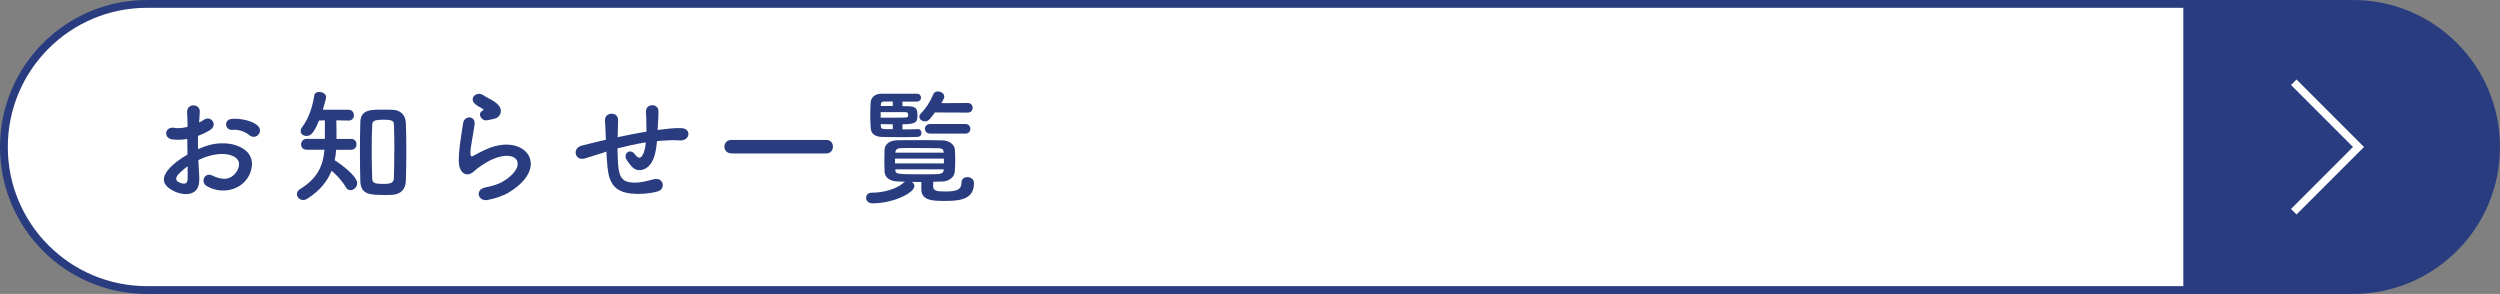
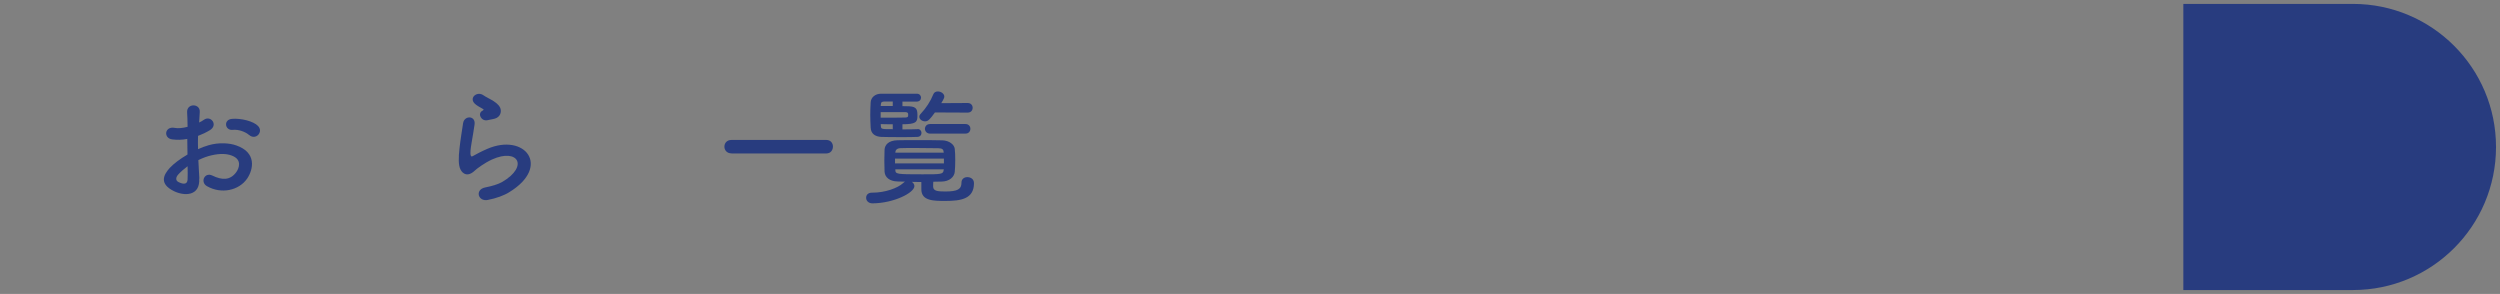
<svg xmlns="http://www.w3.org/2000/svg" id="_イヤー_2" data-name="レイヤー 2" width="320.13" height="37.64" viewBox="0 0 320.13 37.64">
  <rect x="0" y="0" width="320.13" height="37.64" fill="#808080" stroke="none" />
  <defs>
    <style>
      .cls-1 {
        fill: none;
        stroke: #fff;
      }

      .cls-1, .cls-2 {
        stroke-miterlimit: 10;
      }

      .cls-3 {
        fill: #283c7f;
      }

      .cls-2 {
        fill: #fff;
        stroke: #283c7f;
      }
    </style>
  </defs>
  <g id="_イヤー_1-2" data-name="レイヤー 1">
    <g>
-       <path class="cls-2" d="M18.82,.5H301.31c10.12,0,18.32,8.2,18.32,18.32h0c0,10.12-8.2,18.32-18.32,18.32H18.82C8.7,37.14,.5,28.94,.5,18.82H.5C.5,8.7,8.7,.5,18.82,.5Z" />
      <g>
        <path class="cls-3" d="M25.51,22.86c.13,2.29-1.92,2.26-3.23,1.62-1.9-.93-1.38-2.06-.53-2.99,.5-.53,1.31-1.15,2.26-1.7-.02-.67-.03-1.36-.03-2-.66,.13-1.31,.14-1.92,.06-1.18-.14-.99-1.75,.34-1.47,.4,.08,.99,.02,1.62-.14,0-.75-.03-1.26-.06-1.87-.06-1.18,1.7-1.15,1.62-.02-.03,.35-.05,.86-.08,1.34,.24-.11,.45-.24,.64-.37,.86-.58,1.84,.69,.72,1.36-.48,.29-.99,.53-1.5,.72-.02,.5-.02,1.09,0,1.7,.45-.21,.91-.37,1.34-.5,1.38-.4,2.74-.27,3.55,.02,2.64,.91,2.21,3.07,1.39,4.26-1.04,1.5-3.28,2.02-5.14,.96-.91-.53-.29-1.84,.69-1.36,1.25,.61,2.27,.62,3.04-.4,.38-.51,.83-1.65-.56-2.16-.62-.24-1.47-.29-2.59-.03-.58,.13-1.14,.35-1.68,.61,.03,.85,.1,1.68,.13,2.37Zm-2.69-.51c-.34,.37-.34,.78,.03,.96,.69,.34,1.15,.29,1.17-.34,.02-.43,.02-1.02,0-1.68-.46,.34-.86,.69-1.2,1.06Zm9.08-5.06c-.42-.37-1.3-.75-2.11-.66-.98,.11-1.23-1.31-.08-1.41,1.15-.1,2.75,.3,3.33,.91,.38,.4,.29,.85,.02,1.14-.27,.29-.75,.37-1.15,.02Z" />
-         <path class="cls-3" d="M43.04,19.18c-.03,.46-.08,.91-.18,1.34,.93,.58,2.88,2.08,2.88,2.93,0,.5-.43,.9-.85,.9-.24,0-.48-.11-.64-.42-.38-.69-1.15-1.54-1.79-2.06-.54,1.34-1.49,2.53-3.06,3.55-.21,.13-.4,.19-.58,.19-.46,0-.8-.37-.8-.75,0-.24,.13-.48,.42-.66,2.21-1.34,2.95-3.01,3.11-5.03h-2.29c-.48,0-.7-.34-.7-.67,0-.35,.24-.72,.7-.72h2.34v-2.37l-.75,.02c-.67,1.65-1.07,1.98-1.6,1.98-.4,0-.75-.26-.75-.62,0-.16,.05-.32,.19-.51,.9-1.2,1.34-2.69,1.55-4.05,.05-.32,.34-.46,.64-.46,.42,0,.88,.26,.88,.66,0,.08-.02,.29-.42,1.62h3.28c.46,0,.7,.35,.7,.7s-.22,.69-.67,.69h-.03l-1.55-.03c.02,.74,.02,1.7,.02,2.38h1.89c.45,0,.67,.35,.67,.69s-.22,.7-.67,.7h-1.94Zm6.05,5.78c-1.63,0-2.9-.02-2.95-1.76-.03-1.2-.05-2.5-.05-3.79s.02-2.61,.05-3.79c.05-1.57,1.36-1.58,2.75-1.58,.46,0,.94,0,1.38,.02,.98,.03,1.66,.64,1.7,1.68,.05,1.14,.06,2.4,.06,3.68s-.02,2.56-.06,3.75c-.03,1.01-.61,1.71-1.73,1.78-.34,.02-.74,.03-1.15,.03Zm1.41-5.59c0-1.18-.02-2.35-.05-3.3-.02-.58-.13-.74-1.38-.74-1.34,0-1.39,.24-1.41,.74-.05,.93-.06,2.07-.06,3.2,0,1.25,.02,2.51,.06,3.54,.02,.59,.21,.74,1.47,.74,.99,0,1.3-.18,1.31-.79,.03-1.01,.05-2.21,.05-3.39Z" />
        <path class="cls-3" d="M62.49,25.6c-1.3,.26-1.71-1.33-.35-1.6,.83-.16,1.65-.4,2.15-.69,1.76-1.02,2.24-2.13,1.9-2.77-.34-.64-1.5-.88-3.2-.11-.94,.43-1.95,1.18-2.15,1.38-.94,.91-1.58,.46-1.87-.1-.29-.56-.26-1.55-.13-2.72,.13-1.17,.34-2.4,.46-3.22,.16-1.02,1.62-.99,1.47,.16-.08,.67-.26,1.57-.38,2.34-.13,.78-.21,1.38-.1,1.66,.05,.13,.13,.13,.27,.05,.32-.18,1.07-.59,1.82-.91,4.83-2.1,8.24,2.23,2.83,5.54-.67,.42-1.68,.79-2.74,.99Zm-.06-10.21c-.77,.19-1.34-.83-.67-1.2,.08-.05,.24-.13,.13-.21-.34-.21-.88-.46-1.14-.75-.69-.75,.37-1.6,1.17-1.02,.29,.21,.83,.45,1.3,.75s.88,.69,.91,1.17c.03,.46-.21,.99-1.01,1.12-.21,.03-.43,.08-.69,.14Z" />
-         <path class="cls-3" d="M77.39,19.51c-1.41,.45-2.02,.64-2.5,.78-1.26,.37-1.7-1.33-.37-1.65,.72-.18,1.9-.48,2.61-.64l.45-.1v-.21c-.03-.93-.08-1.58-.11-2.27-.05-1.09,1.66-1.18,1.68-.06,0,.51-.02,1.25-.05,2l-.02,.21c1.06-.22,2.38-.5,3.7-.72,0-.48-.02-.93-.02-1.33,0-.35,0-.51-.02-.64s0-.27-.02-.62c-.03-.99,1.6-1.12,1.6,.02,0,.54-.03,1.01-.06,1.46-.02,.27-.03,.59-.05,.91,.14-.02,.27-.05,.42-.06,.91-.11,1.81-.22,2.66-.18,1.31,.08,1.06,1.65-.24,1.57-.8-.05-1.44-.03-2.26,.03-.22,.02-.43,.05-.66,.06-.02,.27-.06,.56-.1,.83-.16,1.09-.48,2.08-1.23,2.59-.61,.42-1.42,.45-1.97-.24-.22-.27-.45-.54-.62-.85-.42-.7,.45-1.47,1.07-.66,.46,.61,.74,.53,.96,.19,.26-.4,.4-1.01,.46-1.7-1.33,.21-2.58,.5-3.63,.77,.02,.75,.03,1.52,.08,2.08,.13,1.73,.64,2.27,1.98,2.3,.99,.03,1.68-.21,2.61-.43,1.22-.29,1.58,1.25,.45,1.57-1.1,.3-2.39,.37-3.31,.27-2.1-.22-2.87-1.22-3.09-3.39-.06-.58-.11-1.31-.14-1.99l-.27,.08Z" />
        <path class="cls-3" d="M93.66,19.64c-.59,0-.9-.43-.9-.86s.3-.86,.9-.86h12.15c.58,0,.85,.43,.85,.85,0,.45-.29,.88-.85,.88h-12.15Z" />
        <path class="cls-3" d="M117.99,23.31c-.42,0-.82-.02-1.22-.02,.19,.13,.32,.32,.32,.54,0,.85-2.62,2.19-5.36,2.21-.54,0-.82-.35-.82-.71s.24-.66,.75-.66h.08c1.58,0,3.22-.58,3.91-1.23,.08-.08,.16-.13,.24-.18-.32,0-.61-.02-.91-.02-1.09-.02-1.66-.54-1.71-1.25-.02-.45-.03-.96-.03-1.44s.02-.99,.03-1.39c.03-.58,.48-1.18,1.66-1.2,.8-.02,1.65-.02,2.5-.02,1.06,0,2.13,0,3.23,.03,.91,.02,1.55,.56,1.6,1.1,.05,.43,.06,.94,.06,1.46s-.02,1.01-.06,1.46c-.05,.66-.69,1.25-1.68,1.26-.35,0-.7,.02-1.07,.02-.02,.21-.02,.42-.02,.64,.03,.54,.53,.61,1.57,.61,1.57,0,2.06-.3,2.06-1.14,0-.48,.37-.7,.75-.7s.85,.21,.85,.78c0,2.02-1.68,2.27-3.67,2.27-1.5,0-3.07,0-3.07-1.49v-.96Zm-.5-6.79c.34,0,.51,.26,.51,.5,0,.26-.18,.5-.53,.51-.38,.02-1.25,.03-2.13,.03-1.09,0-2.19-.02-2.51-.03-.77-.05-1.31-.4-1.34-1.2-.03-.59-.05-1.12-.05-1.63s.02-1.02,.05-1.58c.03-.67,.61-1.12,1.33-1.12h4.59c.35,0,.53,.26,.53,.5,0,.26-.18,.5-.54,.51h-1.84v.58c.38,0,.69,.02,.88,.02,1.01,.05,1.04,.5,1.04,1.26s-.21,1.04-1.92,1.04v.66c.83,0,1.62-.02,1.92-.03h.02Zm-1.2-1.92c-.02-.16-.1-.22-.32-.24h-3.2v.71c.85,0,2.56,0,3.14-.02,.29-.02,.37-.06,.38-.24v-.21Zm-1.97-1.6h-1.09c-.26,.02-.42,.06-.43,.35l-.02,.22h1.54v-.58Zm0,2.91c-.56,0-1.12,0-1.54-.02l.02,.3c.02,.35,.16,.35,1.52,.35v-.64Zm6.55,4.4h-6.26v.61h6.26v-.61Zm-.03-.82c-.02-.34-.16-.5-.67-.51-.9-.02-1.97-.03-3.01-.03-.64,0-1.28,0-1.84,.02-.48,.02-.66,.26-.67,.53v.05h6.19v-.05Zm.02,2.19h-6.21v.08c.02,.54,.14,.56,3.47,.56,2.4,0,2.67,0,2.72-.56l.02-.08Zm-1.14-7.28c-.62,.85-.86,1.14-1.26,1.14-.37,0-.74-.26-.74-.59,0-.13,.06-.26,.18-.38,.7-.75,1.22-1.54,1.62-2.51,.1-.26,.34-.35,.58-.35,.38,0,.82,.27,.82,.66,0,.06-.02,.14-.05,.22-.1,.21-.21,.42-.34,.62l3.38-.02c.43,0,.64,.3,.64,.61,0,.32-.21,.62-.64,.62l-4.18-.02Zm-.61,2.71c-.45,0-.67-.32-.67-.62s.22-.61,.67-.61h4.51c.43,0,.64,.3,.64,.61,0,.32-.21,.62-.64,.62h-4.51Z" />
      </g>
      <path class="cls-3" d="M301.3,.5h-21.72V37.14h21.72c10.12,0,18.32-8.2,18.32-18.32S311.42,.5,301.3,.5Z" />
-       <polyline class="cls-1" points="293.72 10.53 302.01 18.82 293.72 27.11" />
    </g>
  </g>
</svg>